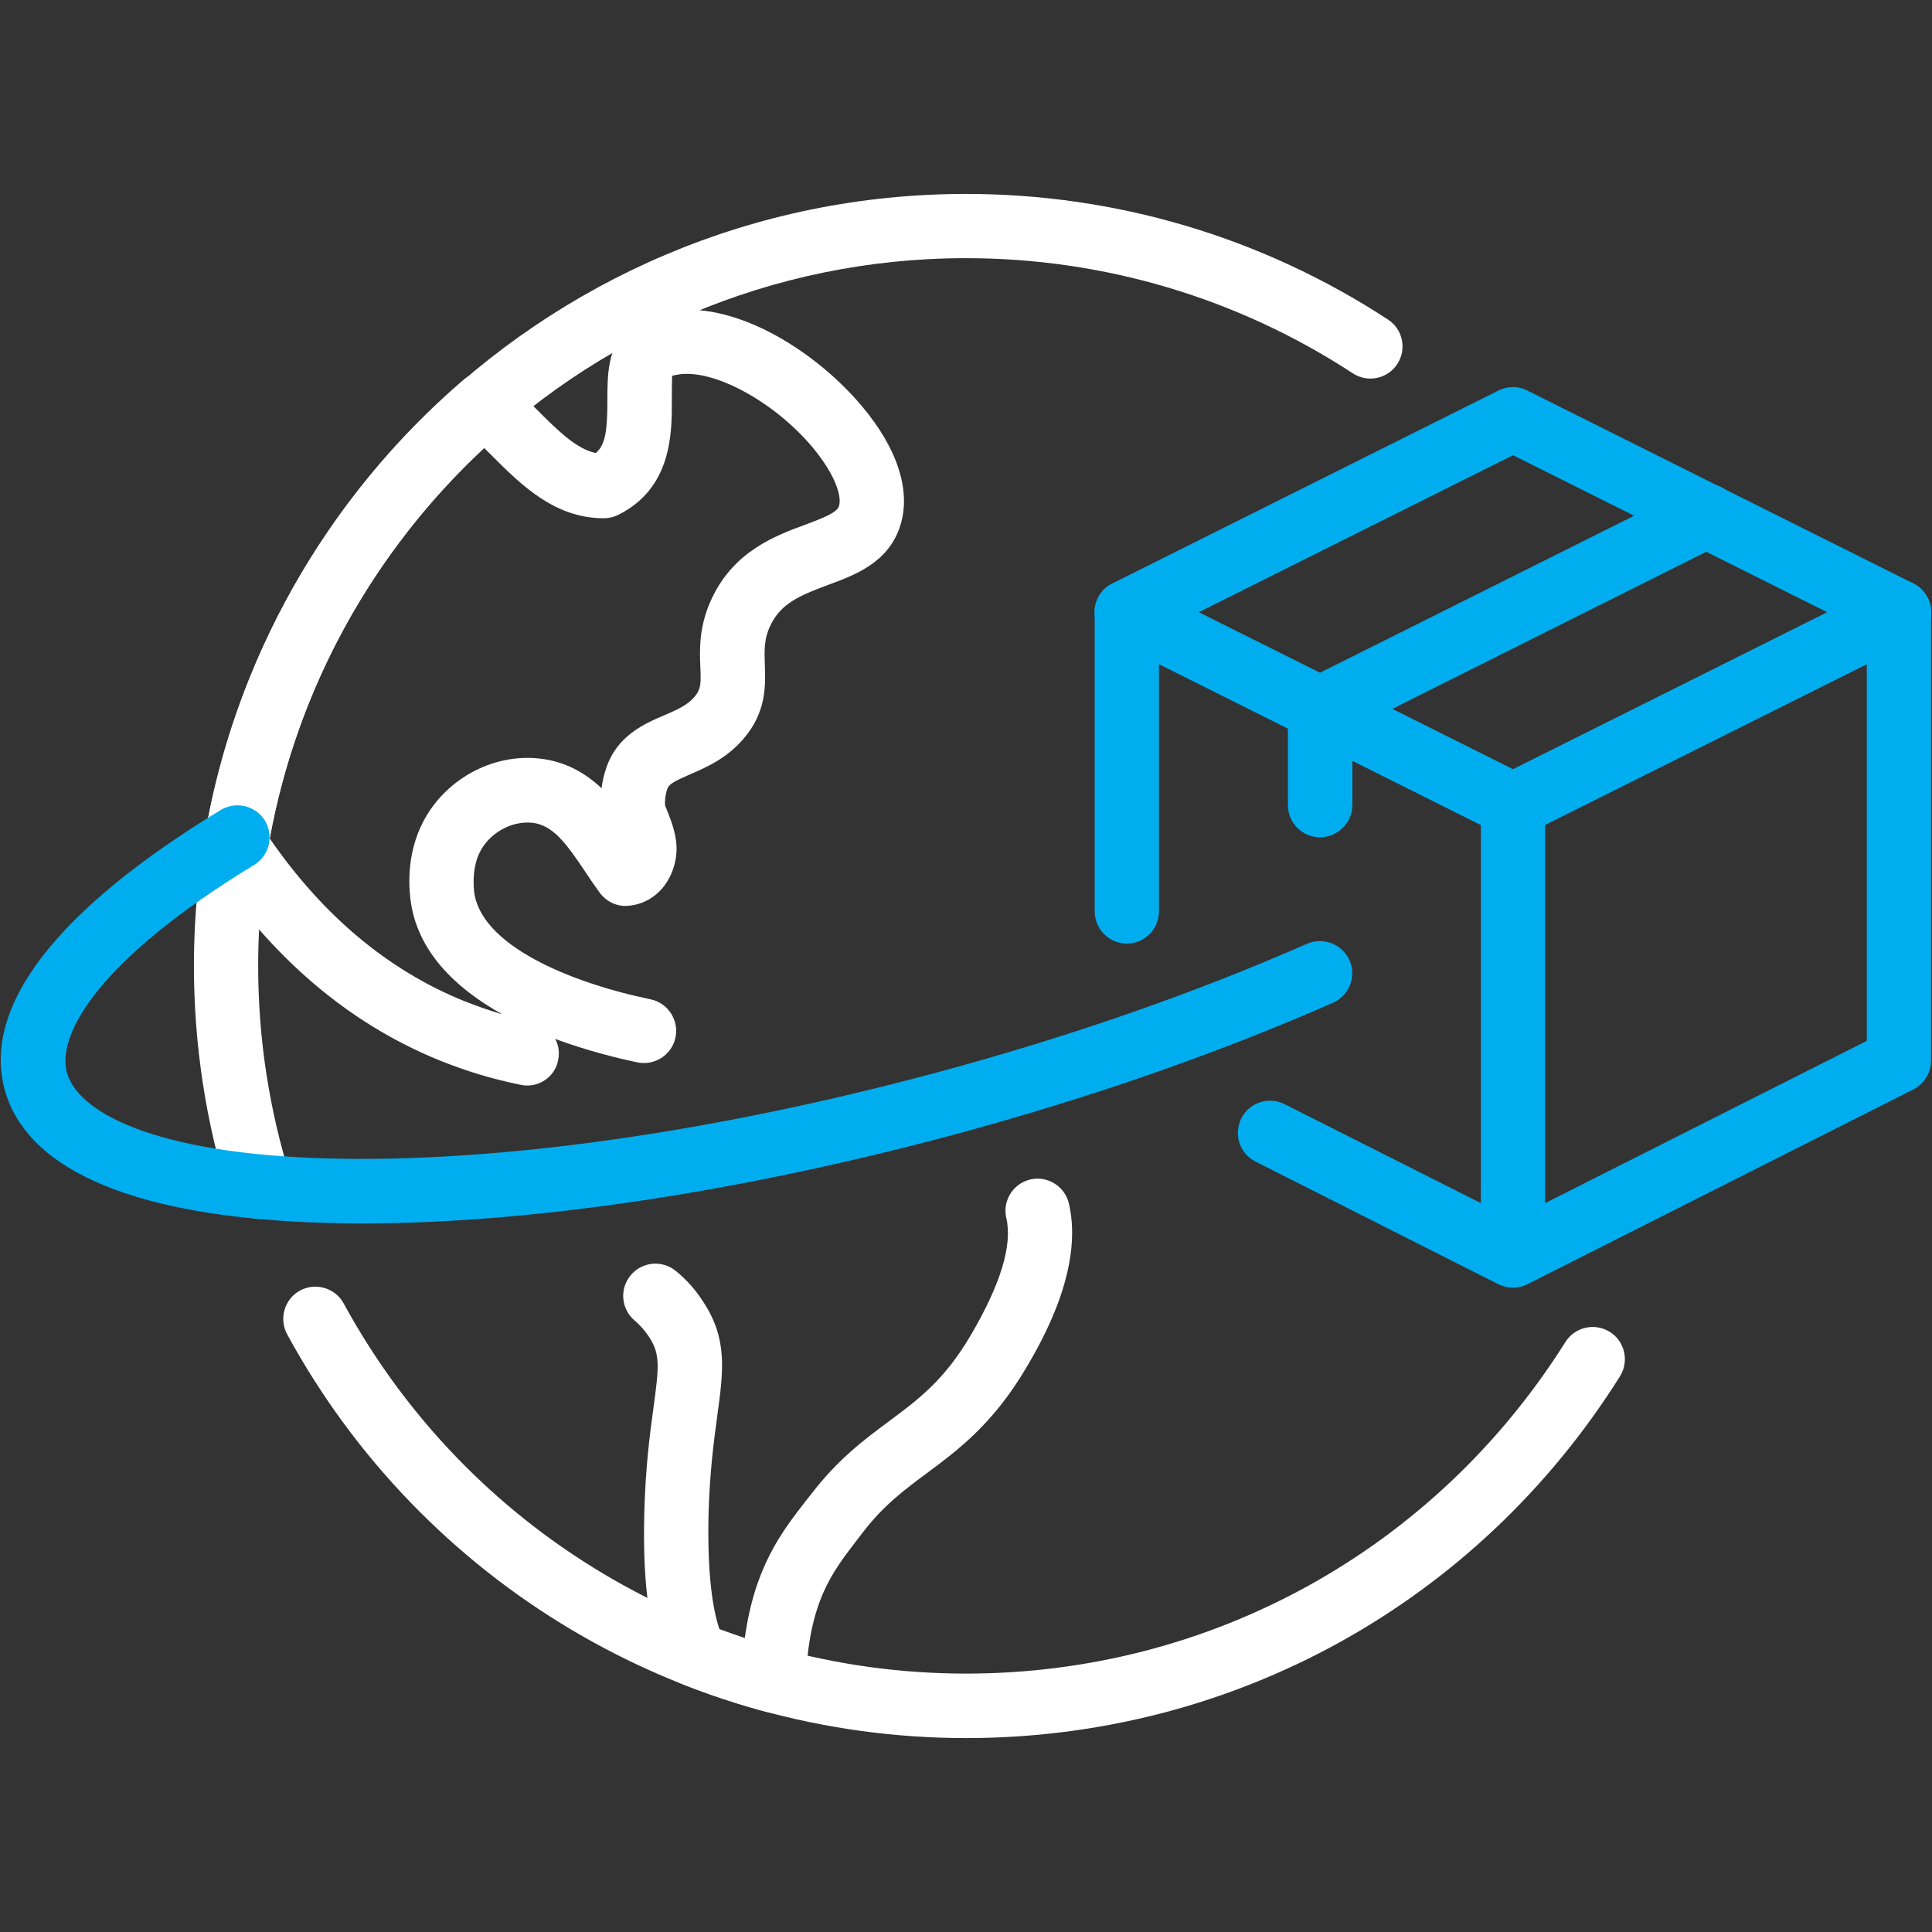
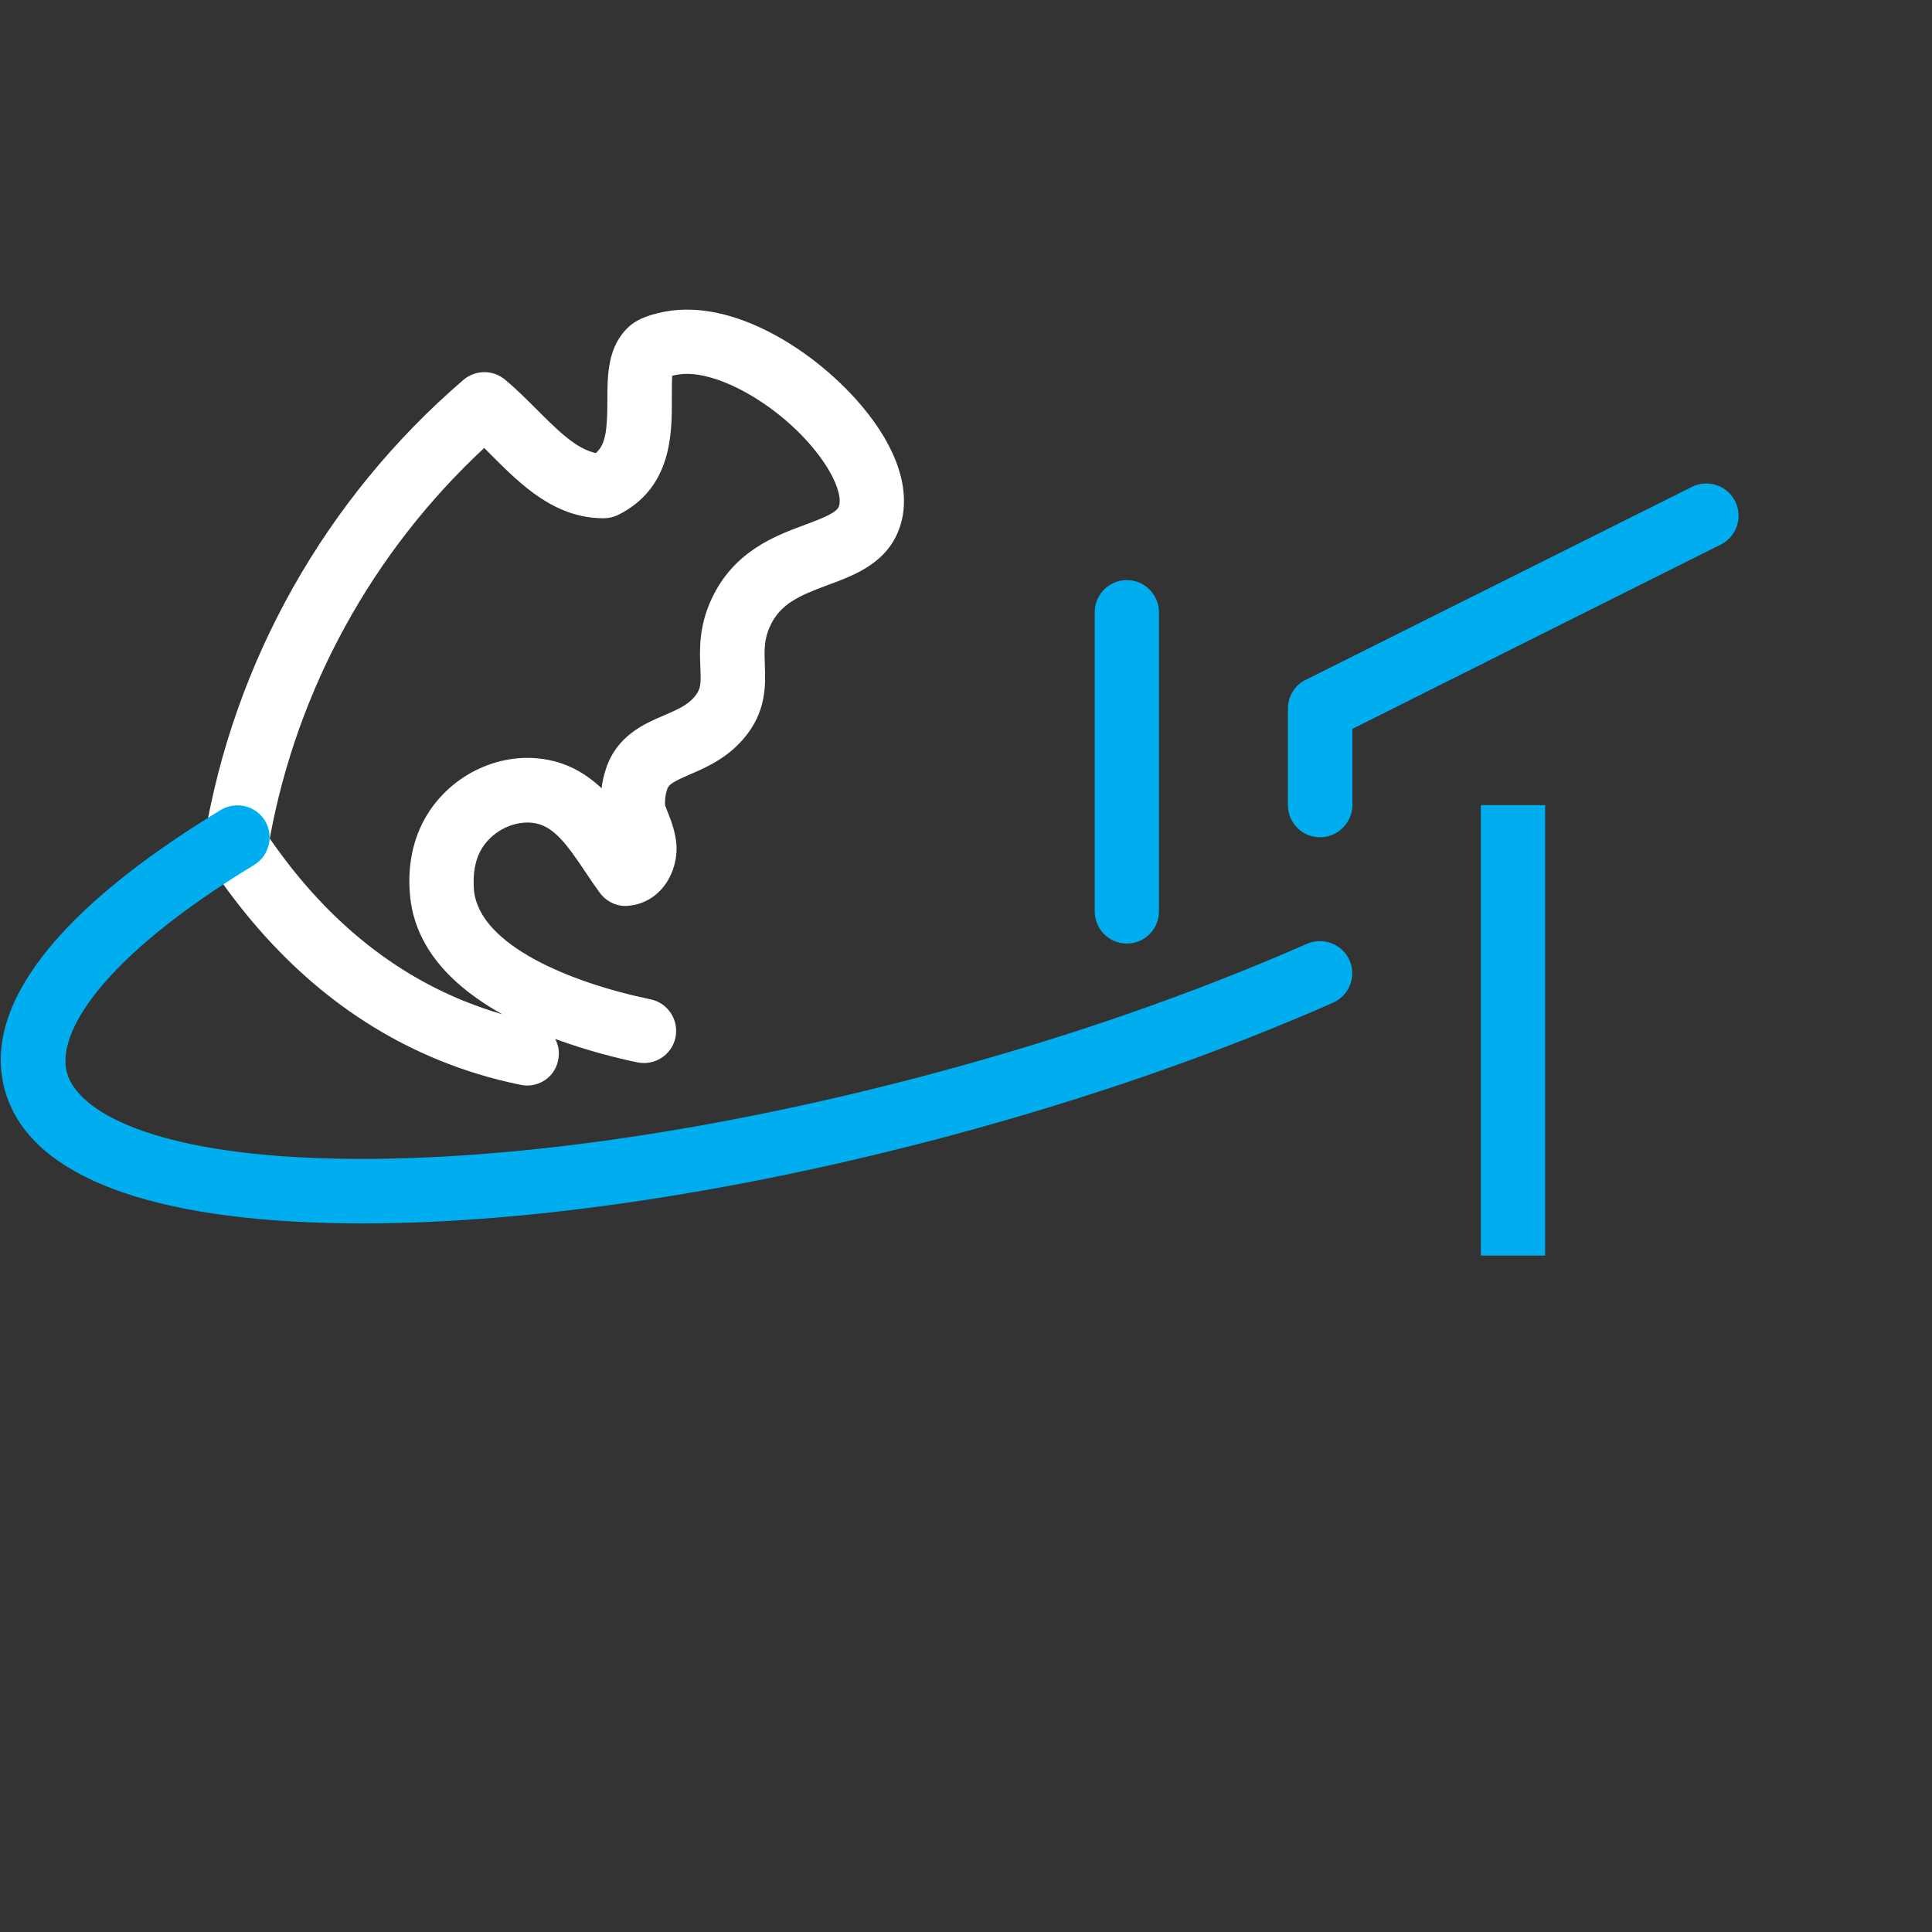
<svg xmlns="http://www.w3.org/2000/svg" version="1.1" id="Layer_1" x="0px" y="0px" viewBox="0 0 800 800" style="enable-background:new 0 0 800 800;" xml:space="preserve">
  <rect x="0" y="0" width="800" height="800" fill="#333333" stroke="none" />
  <style type="text/css">
	.st0{fill:#FFFFFF;}
	.st1{fill:#00AEEF;}
</style>
  <g>
-     <path class="st0" d="M400,719.7c-117.3,0-225-64.1-281.1-167.2c-3.5-6.5-1.1-14.6,5.3-18.1c6.5-3.5,14.6-1.1,18.1,5.3   c51.4,94.5,150.1,153.3,257.7,153.3c101.3,0,194.1-51.3,248.2-137.3c3.9-6.2,12.1-8.1,18.4-4.2c6.2,3.9,8.1,12.1,4.2,18.4   C611.8,663.8,510.6,719.7,400,719.7z" />
-     <path class="st0" d="M107.5,504.7c-5.7,0-10.9-3.7-12.7-9.4c-9.6-30.8-14.5-62.8-14.5-95.3C80.3,223.7,223.7,80.3,400,80.3   c62.3,0,122.7,18,174.7,52c6.2,4,7.9,12.3,3.9,18.4c-4,6.2-12.3,7.9-18.4,3.9c-47.7-31.2-103.1-47.7-160.2-47.7   c-161.6,0-293.1,131.5-293.1,293.1c0,29.8,4.5,59.2,13.3,87.4c2.2,7-1.7,14.5-8.7,16.7C110.1,504.5,108.8,504.7,107.5,504.7z" />
    <path class="st0" d="M218.3,449.5c-0.9,0-1.8-0.1-2.7-0.3c-11.9-2.4-23-5.8-33.8-10.2c-37.8-15.4-69.8-42.9-95.3-81.5   c-1.8-2.8-2.6-6.2-2-9.5c12.1-73.9,50.3-141.7,107.4-190.7c4.9-4.2,12.2-4.3,17.2-0.1c4.5,3.7,8.8,8,13.1,12.3   c8.7,8.7,16.4,16.4,24.5,18.1c4-3.4,4.8-9.3,4.8-21.6c0-10.7,0-22.7,9.1-30.9c5-4.5,13.9-6,17.5-6.5c28.4-3.6,60.8,18.1,78.9,39.7   c14.7,17.5,20.3,35,15.8,49.3c-4.8,15.3-18.7,20.5-29.9,24.6c-12.1,4.5-19.7,7.8-24,17c-2.6,5.6-2.4,10.2-2.2,16.1   c0.3,8.2,0.8,19.5-8.9,30.7c-7,8.1-15.4,11.8-22.2,14.7c-6.6,2.9-8.6,4-9.3,6c-1,2.9-1,5.6-0.9,6.8c0.3,0.8,0.6,1.6,0.9,2.3   c1.5,3.8,3.4,8.5,3.8,14.1c0.4,6.6-1.9,13.5-6.2,18.3c-3.8,4.2-8.8,6.6-14.3,6.9c-4.3,0.3-8.7-1.9-11.3-5.5c-2-2.7-3.9-5.5-5.8-8.4   c-8.1-12.1-13.6-19.6-22.1-20.5c-8.6-0.9-17.7,4.2-21.7,12.1c-2.8,5.7-2.8,11.9-2.4,16.2c2.5,22.3,39.4,37.8,73.1,44.8   c7.2,1.5,11.8,8.6,10.3,15.8c-1.5,7.2-8.6,11.8-15.8,10.3c-8.6-1.8-21-4.9-34-9.7c1.4,2.6,1.9,5.7,1.2,8.8   C230,445.1,224.5,449.5,218.3,449.5z M111.7,347.2c21.9,31.8,48.8,54.4,80.2,67.2c5.3,2.1,10.6,4,16.1,5.6   c-19.2-10.7-35.6-26.1-38.1-48.1c-0.9-7.9-0.7-19.6,5-31c9-18,28.9-29,48.5-26.8c10.9,1.2,19.1,6.1,25.7,12.3   c0.3-2.6,0.9-5.4,1.9-8.3c4.5-13.5,15.8-18.4,24-21.9c5.1-2.2,9.6-4.1,12.6-7.7c2.6-3.1,2.7-5.2,2.4-12.2   c-0.3-7.1-0.7-16.9,4.7-28.4c9.2-19.7,26.4-26.1,38.9-30.7c7.8-2.9,12.9-5,13.8-7.6c1.3-4.1-1.6-13.1-10.8-24.2   C321,166.7,296.2,153,281.4,155c-1.3,0.2-2.3,0.4-3.1,0.6c-0.1,2-0.1,6.9-0.1,10.4c0,13.5,0,36.1-22.2,47.2c-1.8,0.9-3.9,1.4-6,1.4   c-20.4,0-34.3-13.9-46.6-26.2c-1-1-2-2-2.9-2.9C154.3,228.4,123,285.3,111.7,347.2z" />
-     <path class="st0" d="M320.3,709.2c-1.2,0-2.3-0.1-3.5-0.5c-11.3-3-22.7-6.8-33.9-11.2c-3.1-1.2-5.6-3.5-7-6.4   c-6.9-13.8-9.9-35.1-9.1-64.9c0.5-18.9,2.3-32.5,3.8-43.4c2.3-16.9,2.8-22.1-1.7-29c-2.3-3.5-4.4-5.5-6.1-7   c-5.6-4.7-6.4-13.1-1.6-18.8c4.7-5.6,13.1-6.4,18.8-1.6c4.5,3.7,8.1,7.8,11.3,12.8c10.1,15.4,8.2,28.7,5.7,47.1   c-1.4,10.3-3.1,23-3.6,40.4c-0.6,25.6,1.8,39.9,4.5,47.9c3.5,1.3,7,2.5,10.5,3.7c4.1-29.7,15.4-44.1,25.5-57.1l2.3-2.9   c10.8-14,21.4-22,31.8-29.7c12.4-9.2,23-17.1,33.9-35.6c12.4-21.1,17.4-37.4,14.8-48.6c-1.7-7.2,2.8-14.3,9.9-16   c7.1-1.7,14.3,2.8,16,9.9c6.4,27.3-11.8,58.1-17.8,68.3c-13.7,23.1-28.2,33.9-41,43.4c-9.3,6.9-18,13.4-26.5,24.5l-2.3,3   c-10.7,13.9-20,25.8-21.4,58.8c-0.2,4-2.2,7.8-5.4,10.2C325.8,708.3,323.1,709.2,320.3,709.2z" />
    <g>
-       <path class="st1" d="M626.5,346.7c-2,0-4.1-0.5-6-1.4l-159.9-79.9c-4.5-2.3-7.4-6.9-7.4-11.9c0-5,2.8-9.7,7.4-11.9l159.9-79.9    c3.7-1.9,8.2-1.9,11.9,0l159.9,79.9c4.5,2.3,7.4,6.9,7.4,11.9c0,5-2.8,9.7-7.4,11.9l-159.9,79.9    C630.6,346.2,628.5,346.7,626.5,346.7z M496.4,253.5l130.1,65l130.1-65l-130.1-65L496.4,253.5z" />
      <rect x="613.2" y="333.4" class="st1" width="26.6" height="186.5" />
      <path class="st1" d="M149.9,506.6c-4.8,0-9.6-0.1-14.2-0.2C57.3,504.3,11.1,485.2,1.9,451c-9.2-34.4,21.7-74.4,89.5-115.6    c6.3-3.8,14.5-1.8,18.3,4.4c3.8,6.3,1.8,14.5-4.4,18.3c-63.8,38.8-81.9,69.9-77.6,86c4.3,16,35.1,33.7,108.7,35.6    c69.6,1.8,158.4-10.7,250-35.2c55.6-14.9,107.7-33,154.8-53.7c6.7-2.9,14.6,0.1,17.6,6.8c3,6.7-0.1,14.6-6.8,17.6    c-48.4,21.3-101.8,39.8-158.7,55.1C305.3,493.8,219.6,506.6,149.9,506.6z" />
-       <path class="st1" d="M626.5,533.2c-2.1,0-4.1-0.5-6-1.4L519.9,481c-6.6-3.3-9.2-11.3-5.9-17.9c3.3-6.6,11.3-9.2,17.9-5.9    l94.6,47.7L773,431V253.5c0-7.4,6-13.3,13.3-13.3c7.4,0,13.3,6,13.3,13.3v185.7c0,5-2.8,9.6-7.3,11.9l-159.9,80.7    C630.6,532.7,628.5,533.2,626.5,533.2z" />
      <path class="st1" d="M466.6,390.7c-7.4,0-13.3-6-13.3-13.3V253.5c0-7.4,6-13.3,13.3-13.3s13.3,6,13.3,13.3v123.9    C479.9,384.7,474,390.7,466.6,390.7z" />
      <path class="st1" d="M546.6,346.7c-7.4,0-13.3-6-13.3-13.3v-40c0-5,2.8-9.7,7.4-11.9l159.9-79.9c6.6-3.3,14.6-0.6,17.9,6    c3.3,6.6,0.6,14.6-6,17.9l-152.5,76.3v31.7C559.9,340.7,553.9,346.7,546.6,346.7z" />
    </g>
  </g>
</svg>